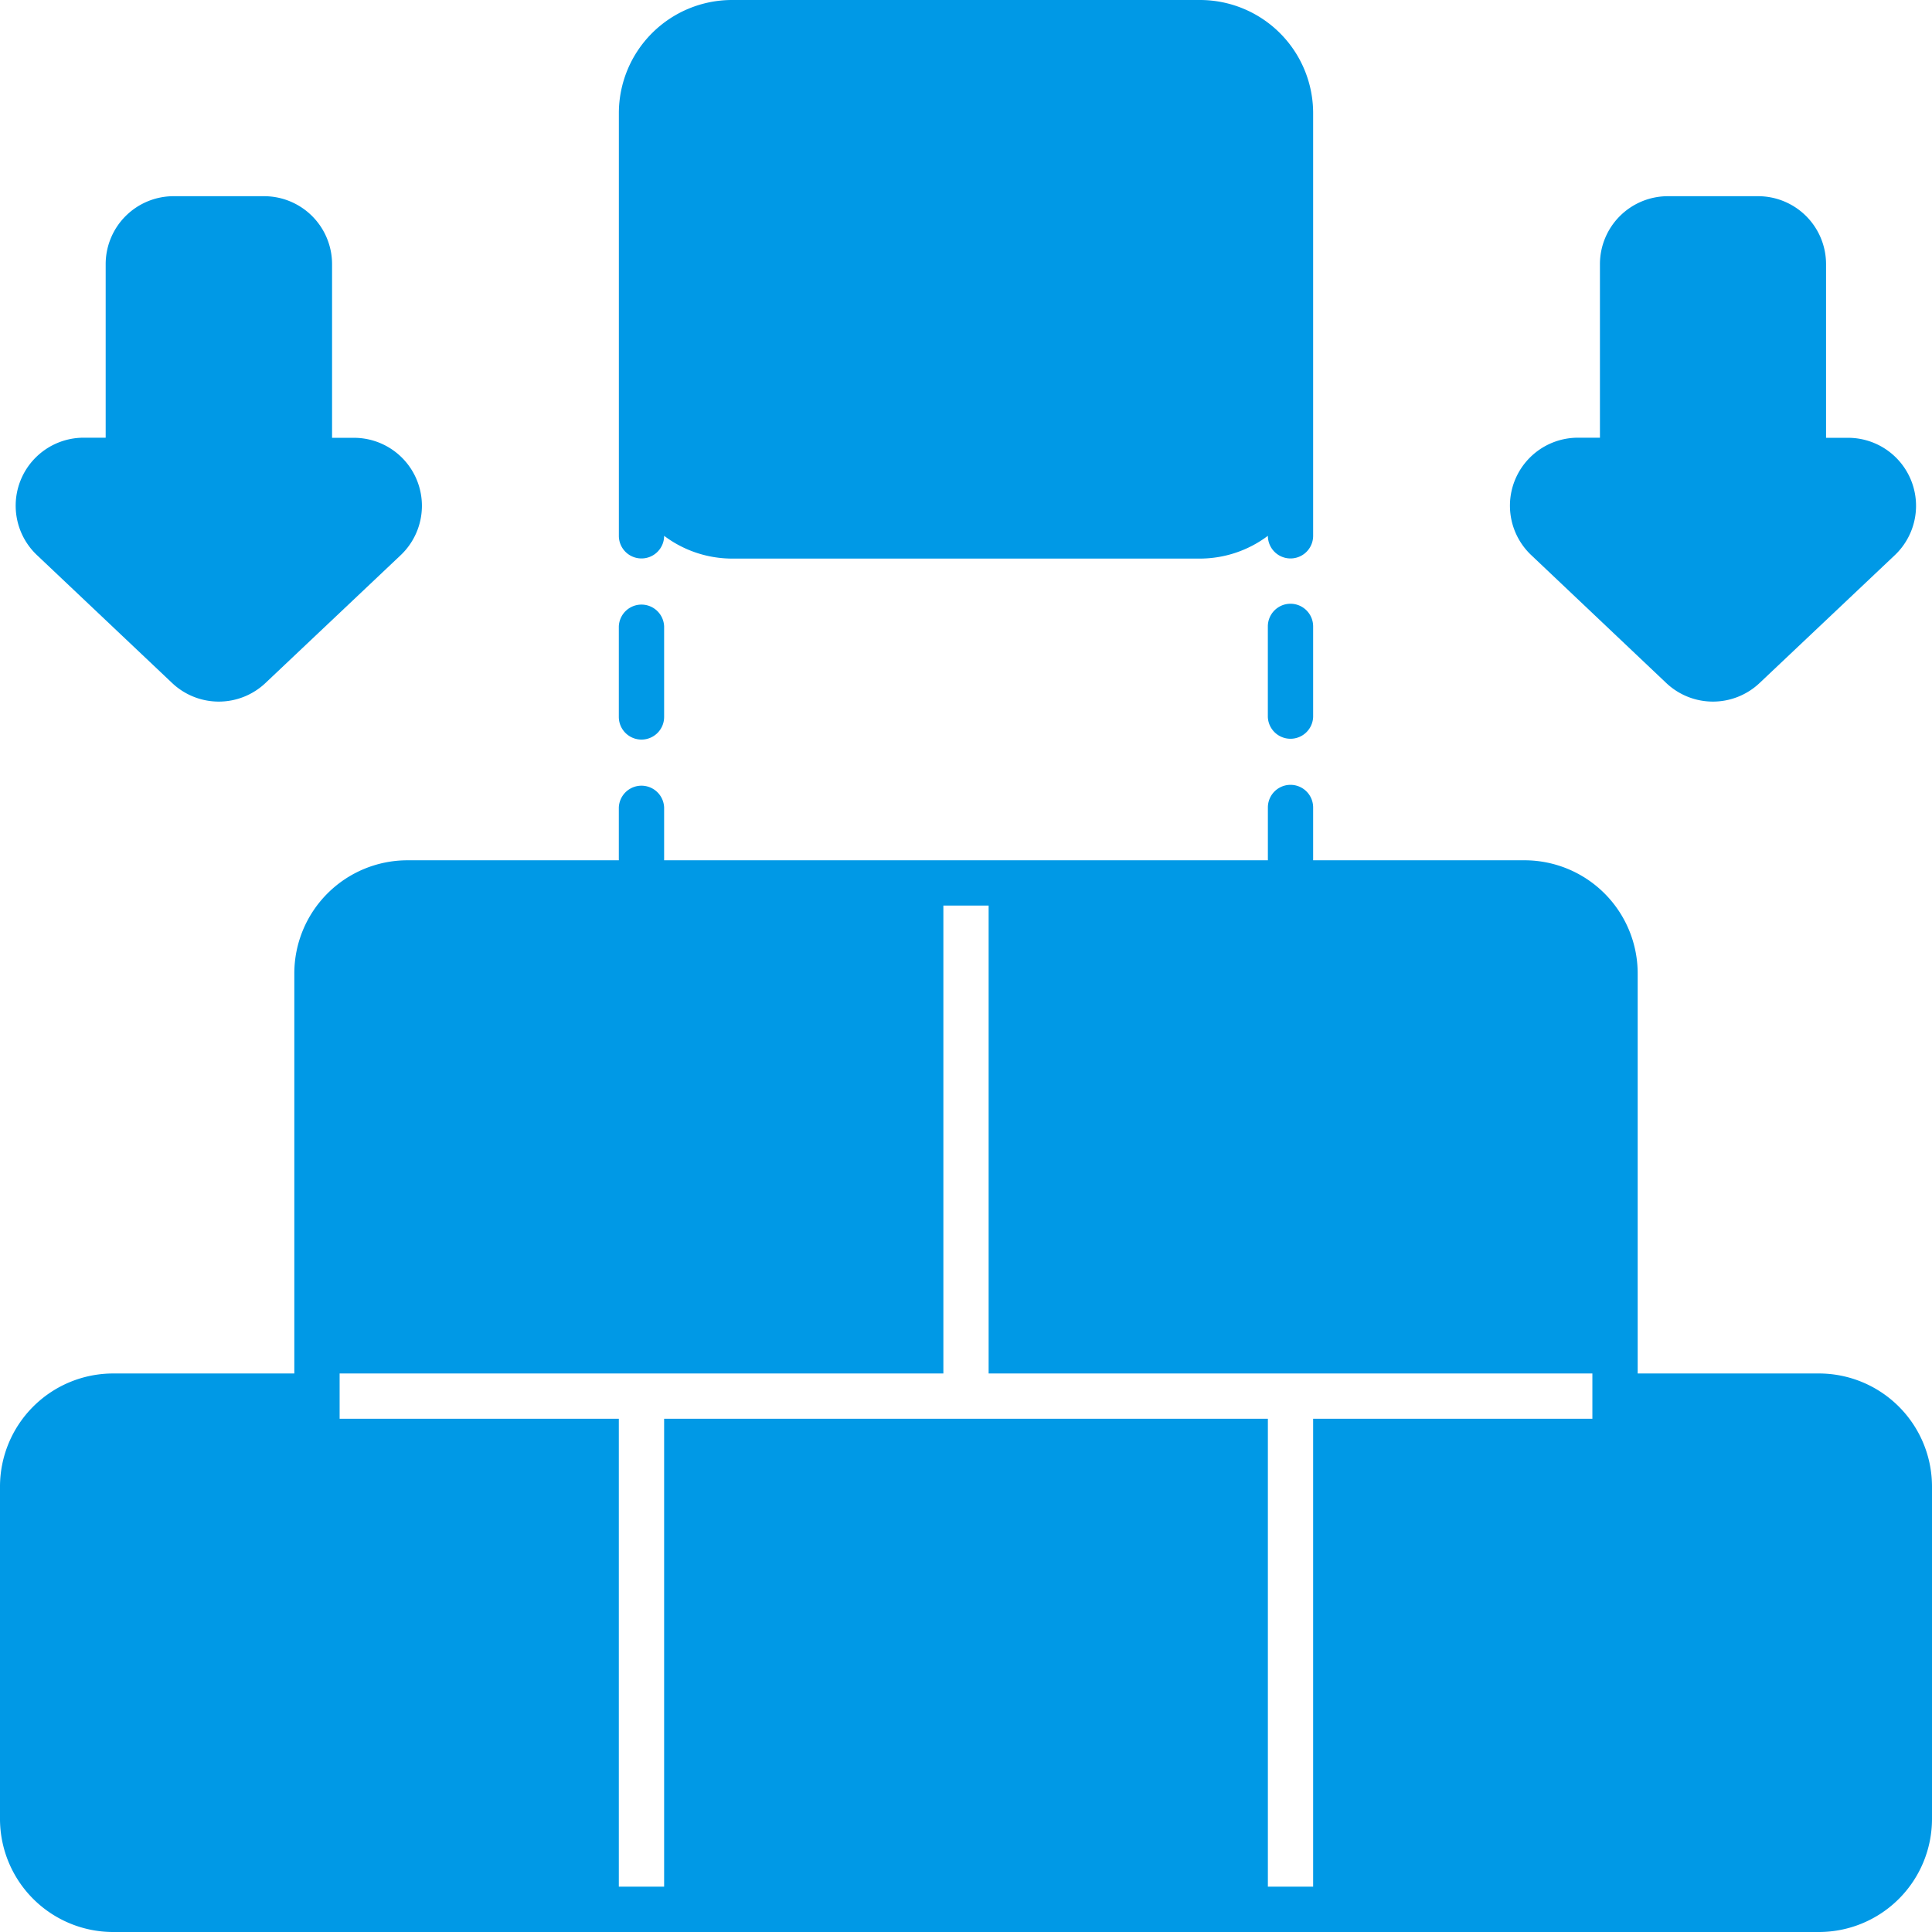
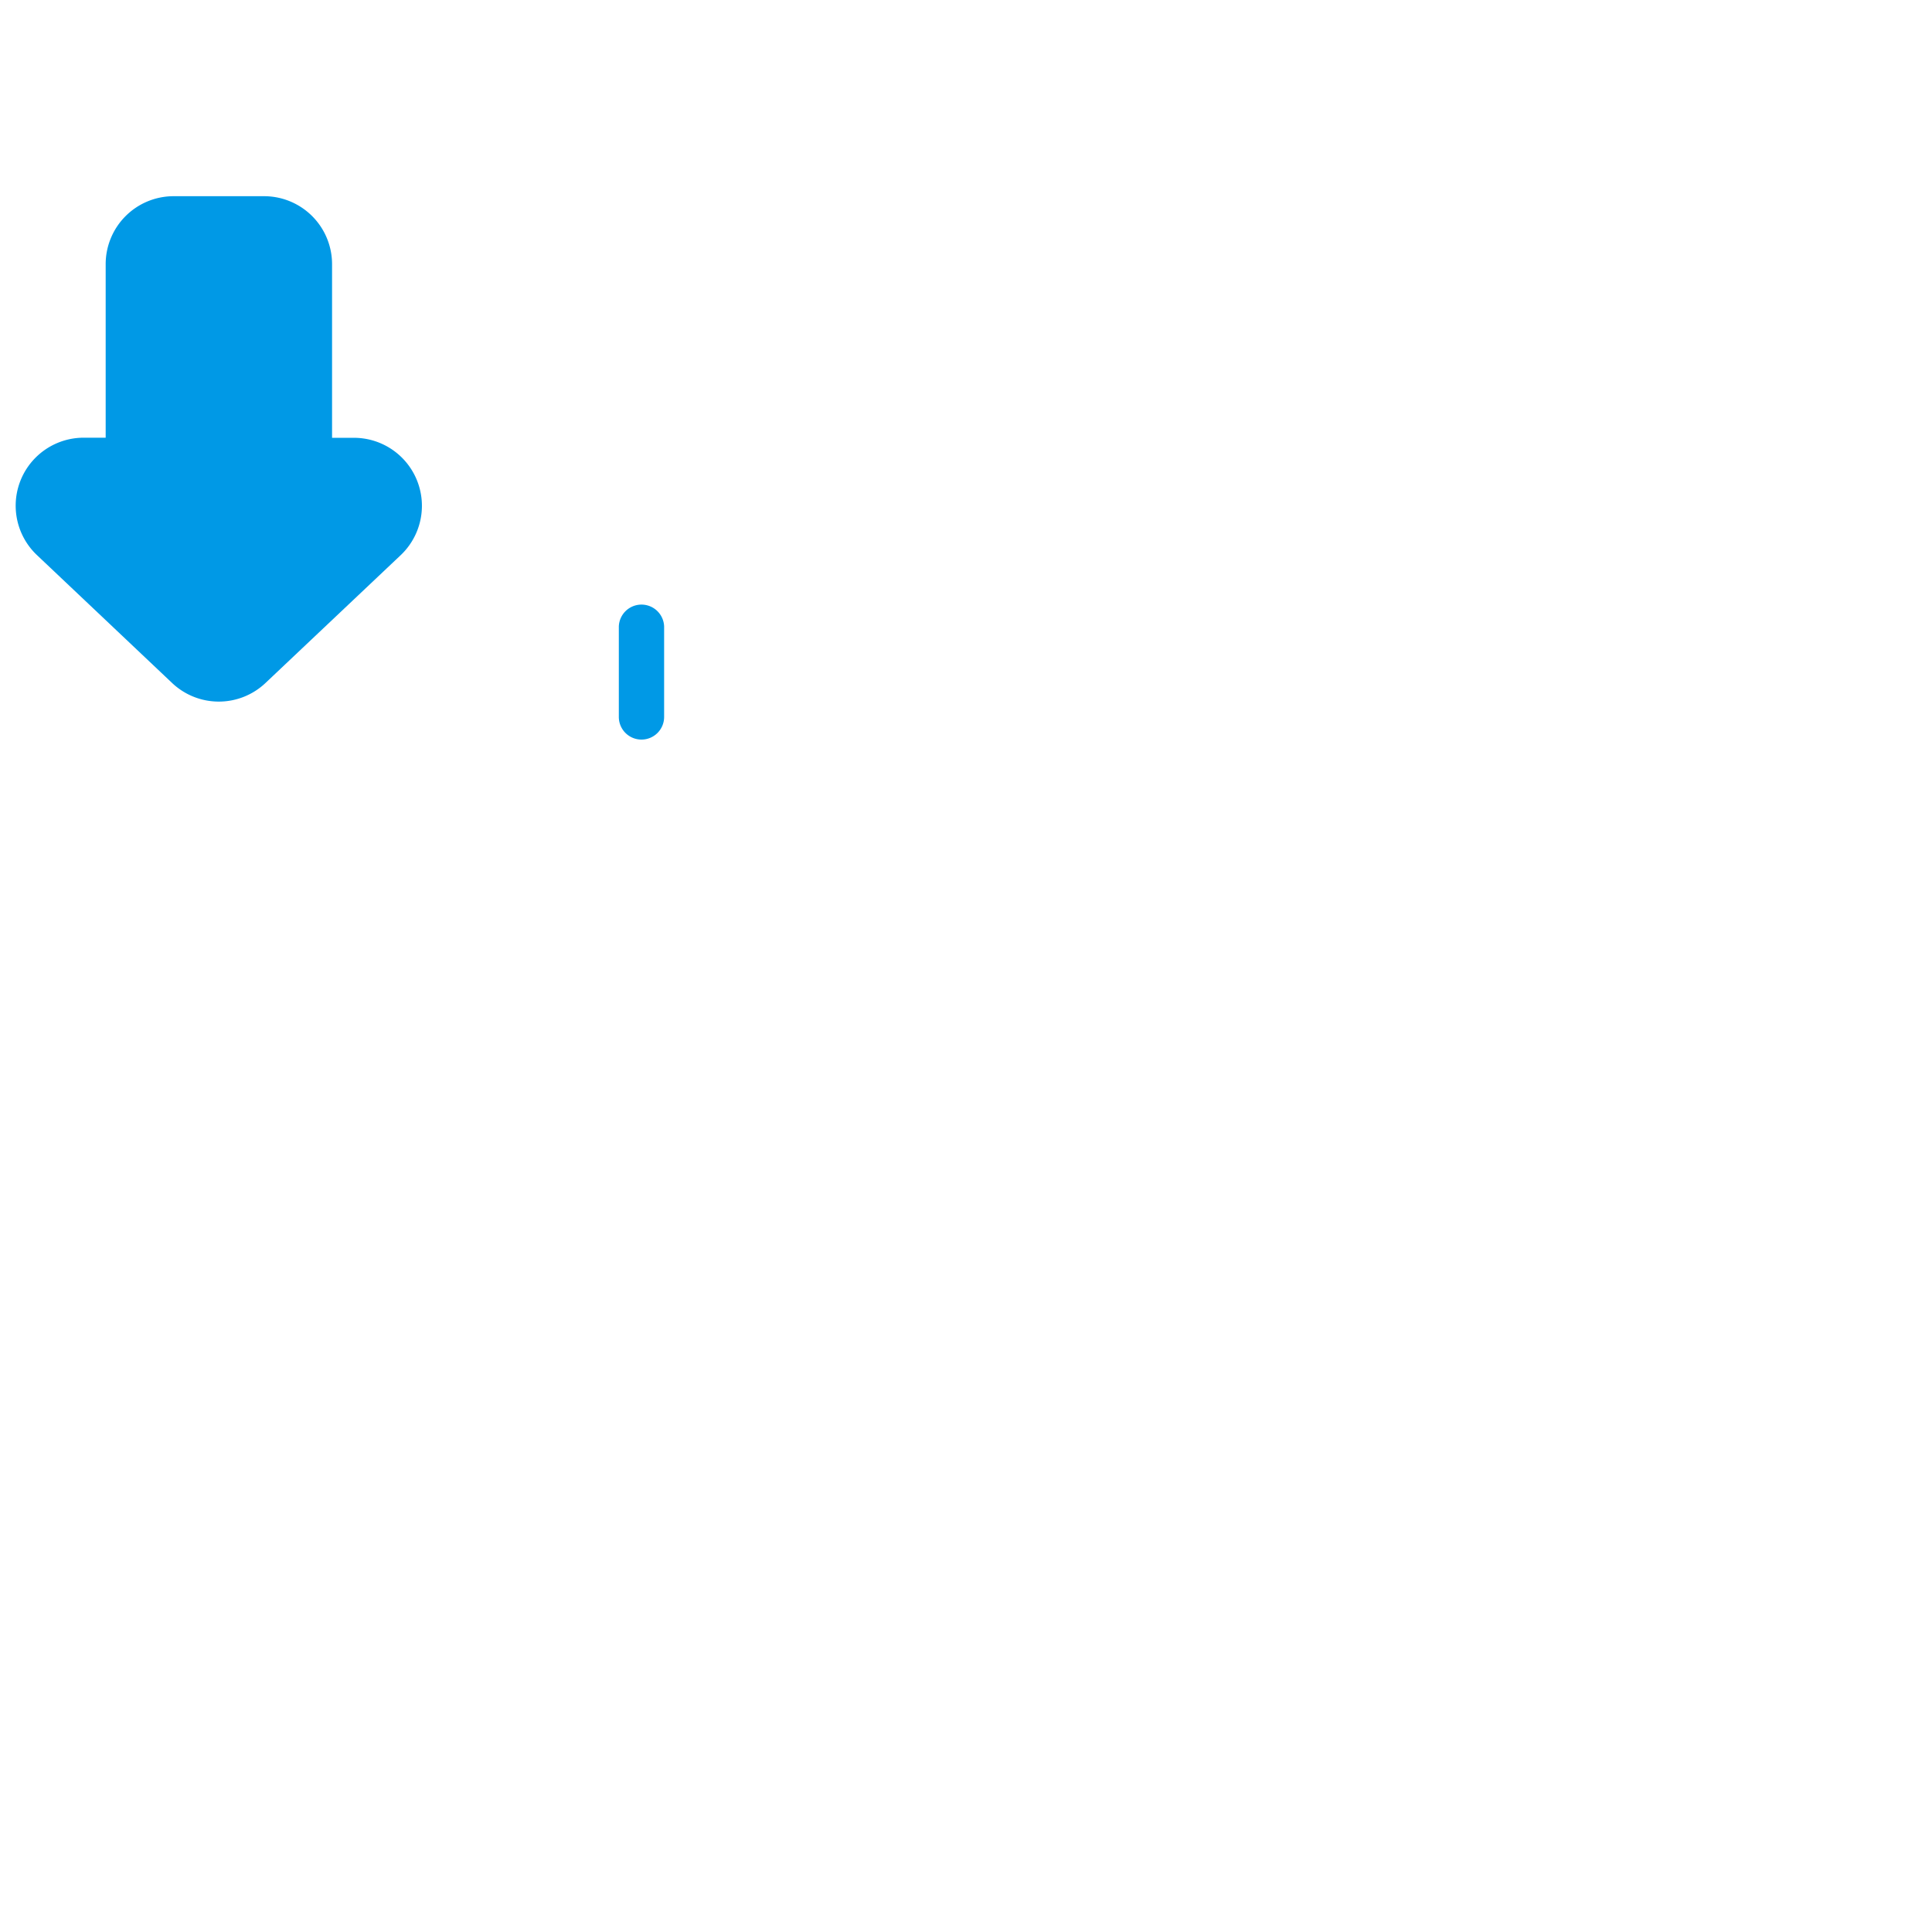
<svg xmlns="http://www.w3.org/2000/svg" viewBox="0 0 560 559.99">
  <defs>
    <style>.cls-1{fill:#0099e6;}</style>
  </defs>
  <g id="Слой_2" data-name="Слой 2">
    <g id="Слой_1-2" data-name="Слой 1">
-       <path class="cls-1" d="M185.94,161.87a6.56,6.56,0,0,0,6.56-6.56v0a32.83,32.83,0,0,0,19.69,6.6H347.81a32.85,32.85,0,0,0,19.69-6.6v0a6.56,6.56,0,0,0,13.12,0V32.81A32.81,32.81,0,0,0,347.81,0H212.19a32.81,32.81,0,0,0-32.81,32.81v122.5a6.55,6.55,0,0,0,6.56,6.56Z" />
      <path class="cls-1" d="M185.94,214.37a6.56,6.56,0,0,0,6.56-6.56V181.56a6.57,6.57,0,0,0-13.13,0v26.25A6.56,6.56,0,0,0,185.94,214.37Z" />
-       <path class="cls-1" d="M374.06,175a6.57,6.57,0,0,0-6.57,6.57v26.25a6.57,6.57,0,0,0,13.13,0V181.56A6.57,6.57,0,0,0,374.06,175Z" />
      <path class="cls-1" d="M49.92,198a19.68,19.68,0,0,0,27,0l39.24-37.1a19.71,19.71,0,0,0-13.56-34H96.25V76.56A19.7,19.7,0,0,0,76.56,56.87H50.31A19.7,19.7,0,0,0,30.63,76.56v50.31H24.24a19.71,19.71,0,0,0-13.56,34Z" />
-       <path class="cls-1" d="M483,198a19.68,19.68,0,0,0,27,0l39.24-37.1a19.71,19.71,0,0,0-13.56-34h-6.39V76.56a19.7,19.7,0,0,0-19.69-19.69H483.43a19.7,19.7,0,0,0-19.68,19.69v50.31h-6.39a19.71,19.71,0,0,0-13.56,34Z" />
-       <path class="cls-1" d="M527.19,398.11h-52.5V282.17a32.81,32.81,0,0,0-32.82-32.81H380.62V234.05a6.56,6.56,0,0,0-13.12,0v15.31h-175V234.05a6.57,6.57,0,0,0-13.13,0v15.31H118.12a32.81,32.81,0,0,0-32.81,32.81V398.11H32.81A32.81,32.81,0,0,0,0,430.93v96.25A32.81,32.81,0,0,0,32.81,560H527.19A32.79,32.79,0,0,0,560,527.18V430.93a32.79,32.79,0,0,0-32.81-32.82Zm-65.63,13.13H380.62V546.86H367.5V411.24h-175V546.86H179.37V411.24H98.44V398.11h175V262.49h13.12V398.11h175Z" />
    </g>
  </g>
</svg>